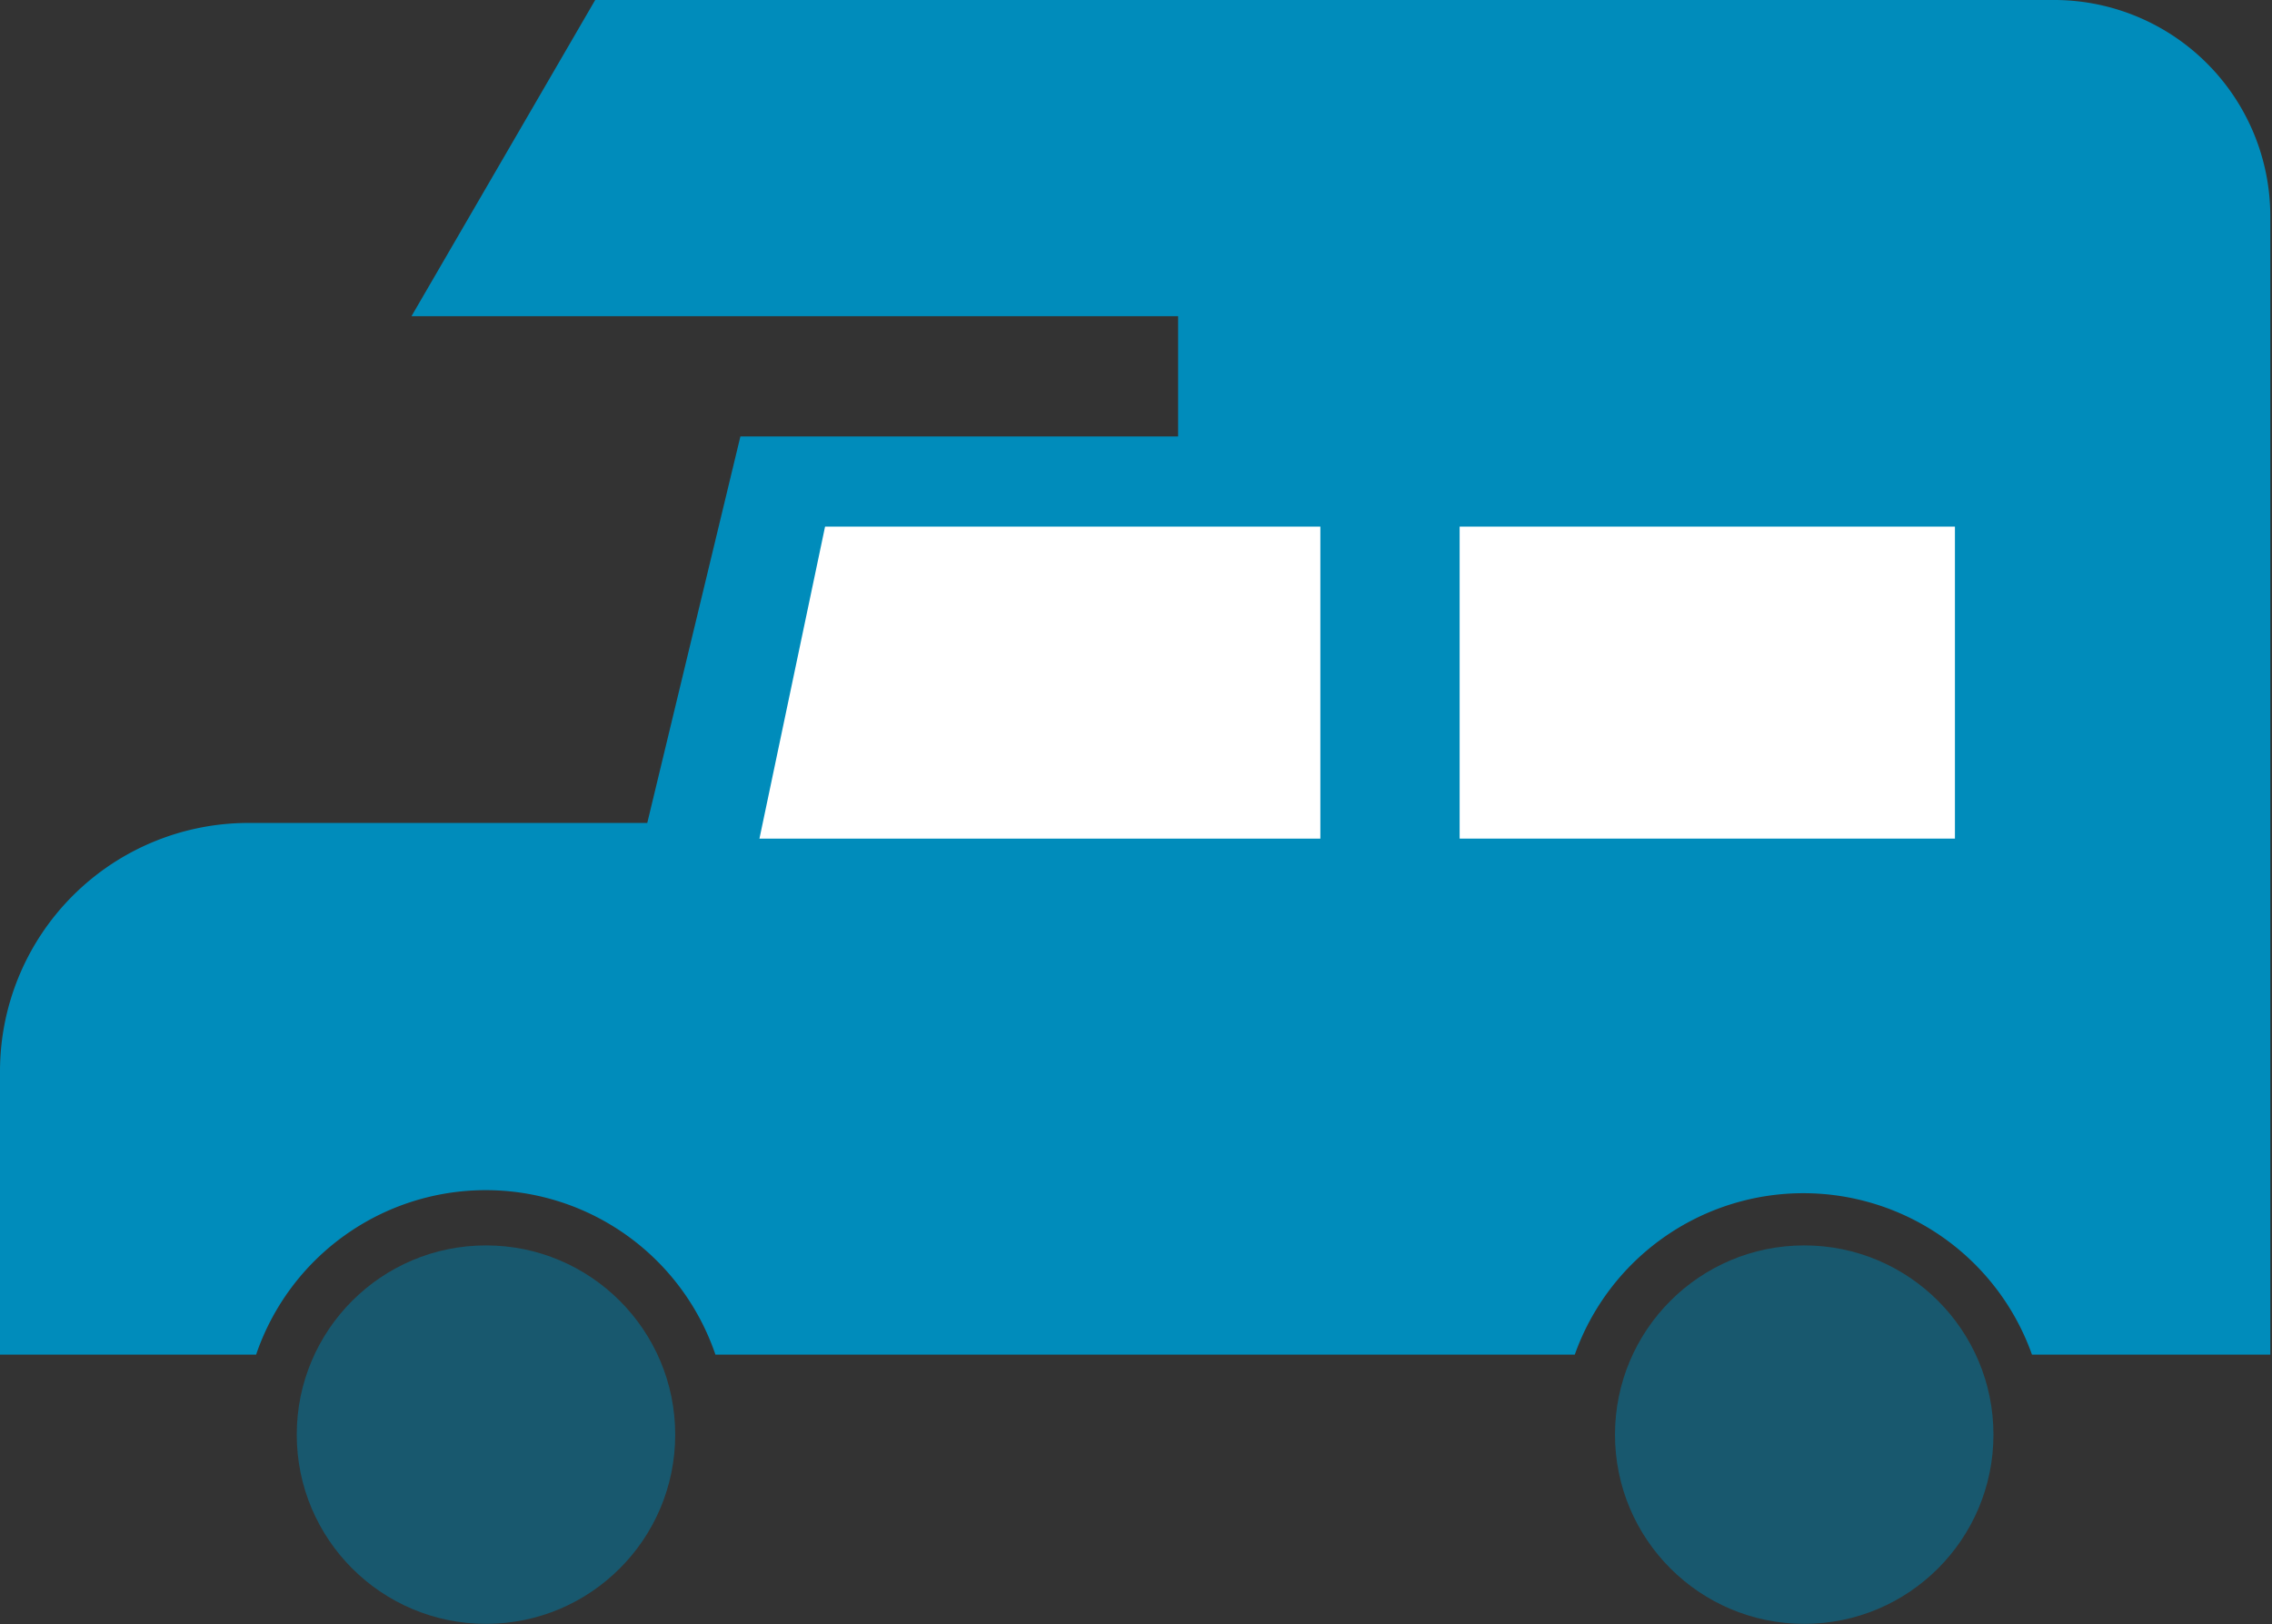
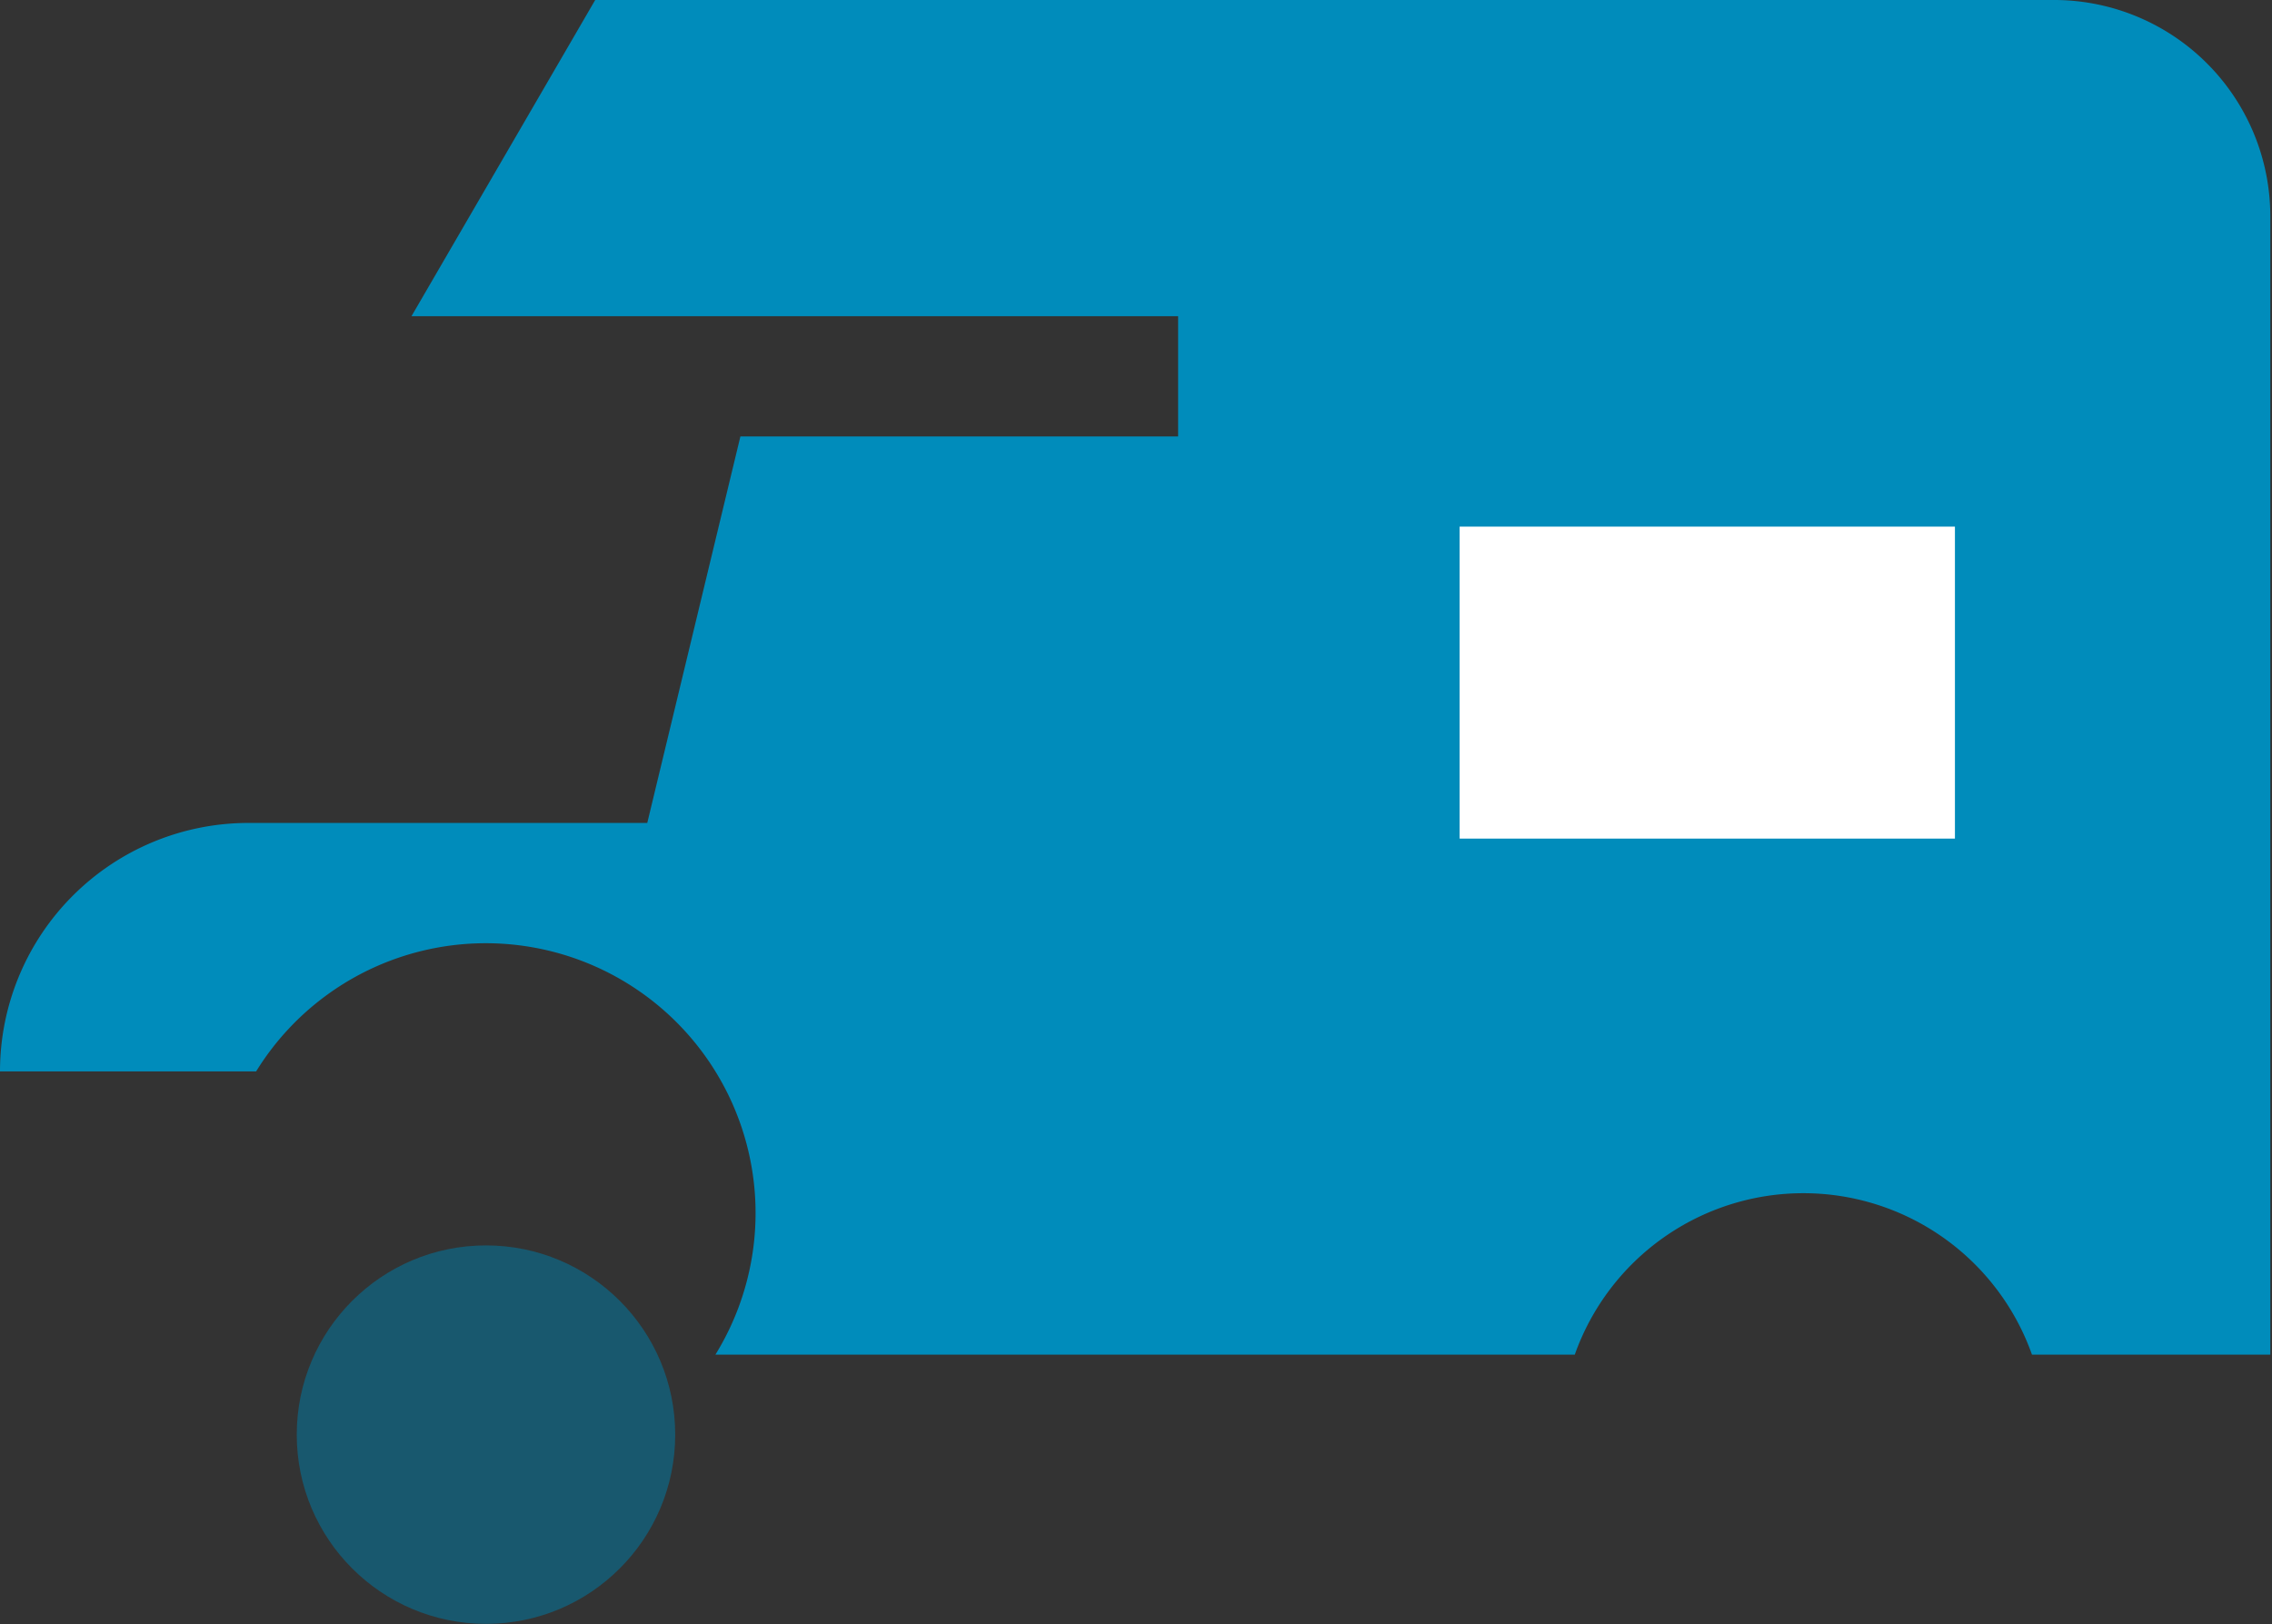
<svg xmlns="http://www.w3.org/2000/svg" width="53.67" height="38.37" viewBox="0 0 53.67 38.37">
  <rect x="0" y="0" width="53.67" height="38.37" fill="#333333" stroke="none" />
  <defs>
    <style>.a{fill:#008cbb;}.b{fill:#fff;}.c{fill:#18586e;}</style>
  </defs>
-   <path class="a" d="M14.06,0,9.72,7.47H27.83v2.84H17.49l-2.2,9.13H5.87A5.87,5.87,0,0,0,0,25.31V32H6.05A5.73,5.73,0,0,1,16.9,32H37.2A5.73,5.73,0,0,1,48,32h5.63V5.11A5.11,5.11,0,0,0,48.56,0Z" />
-   <polygon class="b" points="31.19 19.81 17.94 19.81 19.49 12.44 31.19 12.44 31.19 19.81" />
+   <path class="a" d="M14.06,0,9.72,7.47H27.83v2.84H17.49l-2.2,9.13H5.87A5.87,5.87,0,0,0,0,25.31H6.05A5.73,5.73,0,0,1,16.9,32H37.2A5.73,5.73,0,0,1,48,32h5.63V5.11A5.11,5.11,0,0,0,48.56,0Z" />
  <rect class="b" x="34.48" y="12.44" width="11.7" height="7.37" />
-   <circle class="c" cx="42.62" cy="33.89" r="4.47" />
  <circle class="c" cx="11.48" cy="33.89" r="4.47" />
</svg>